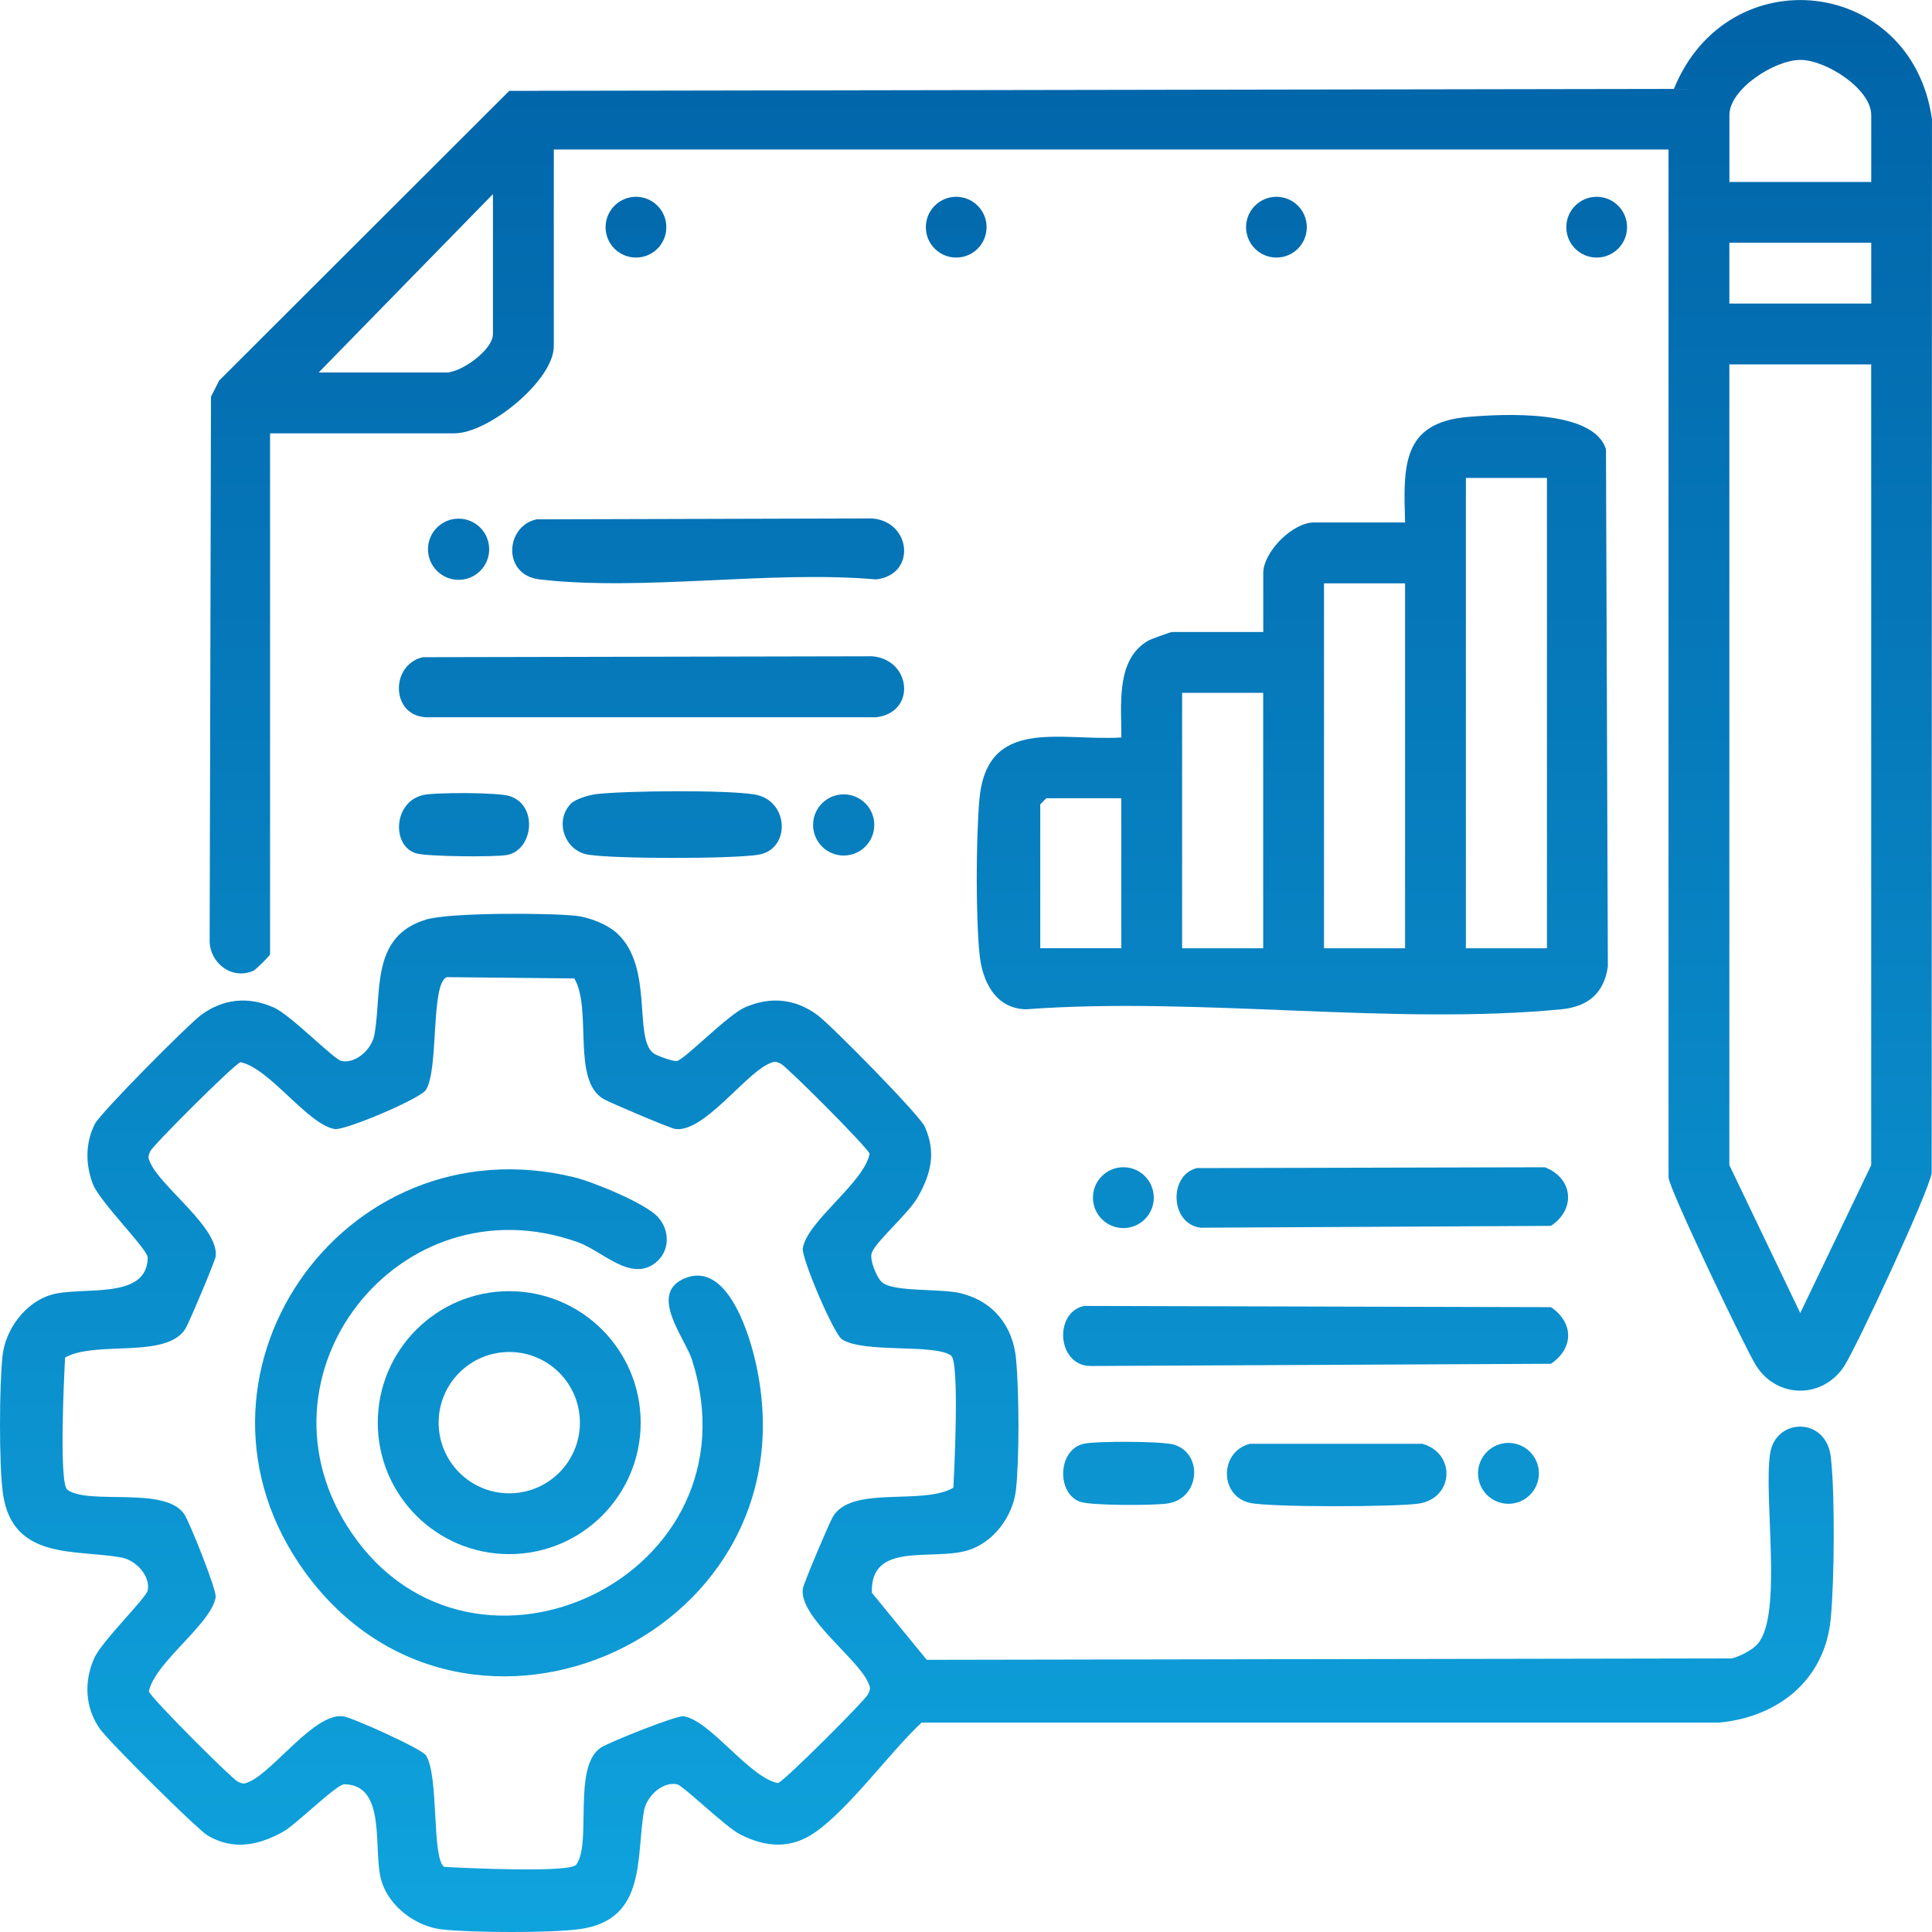
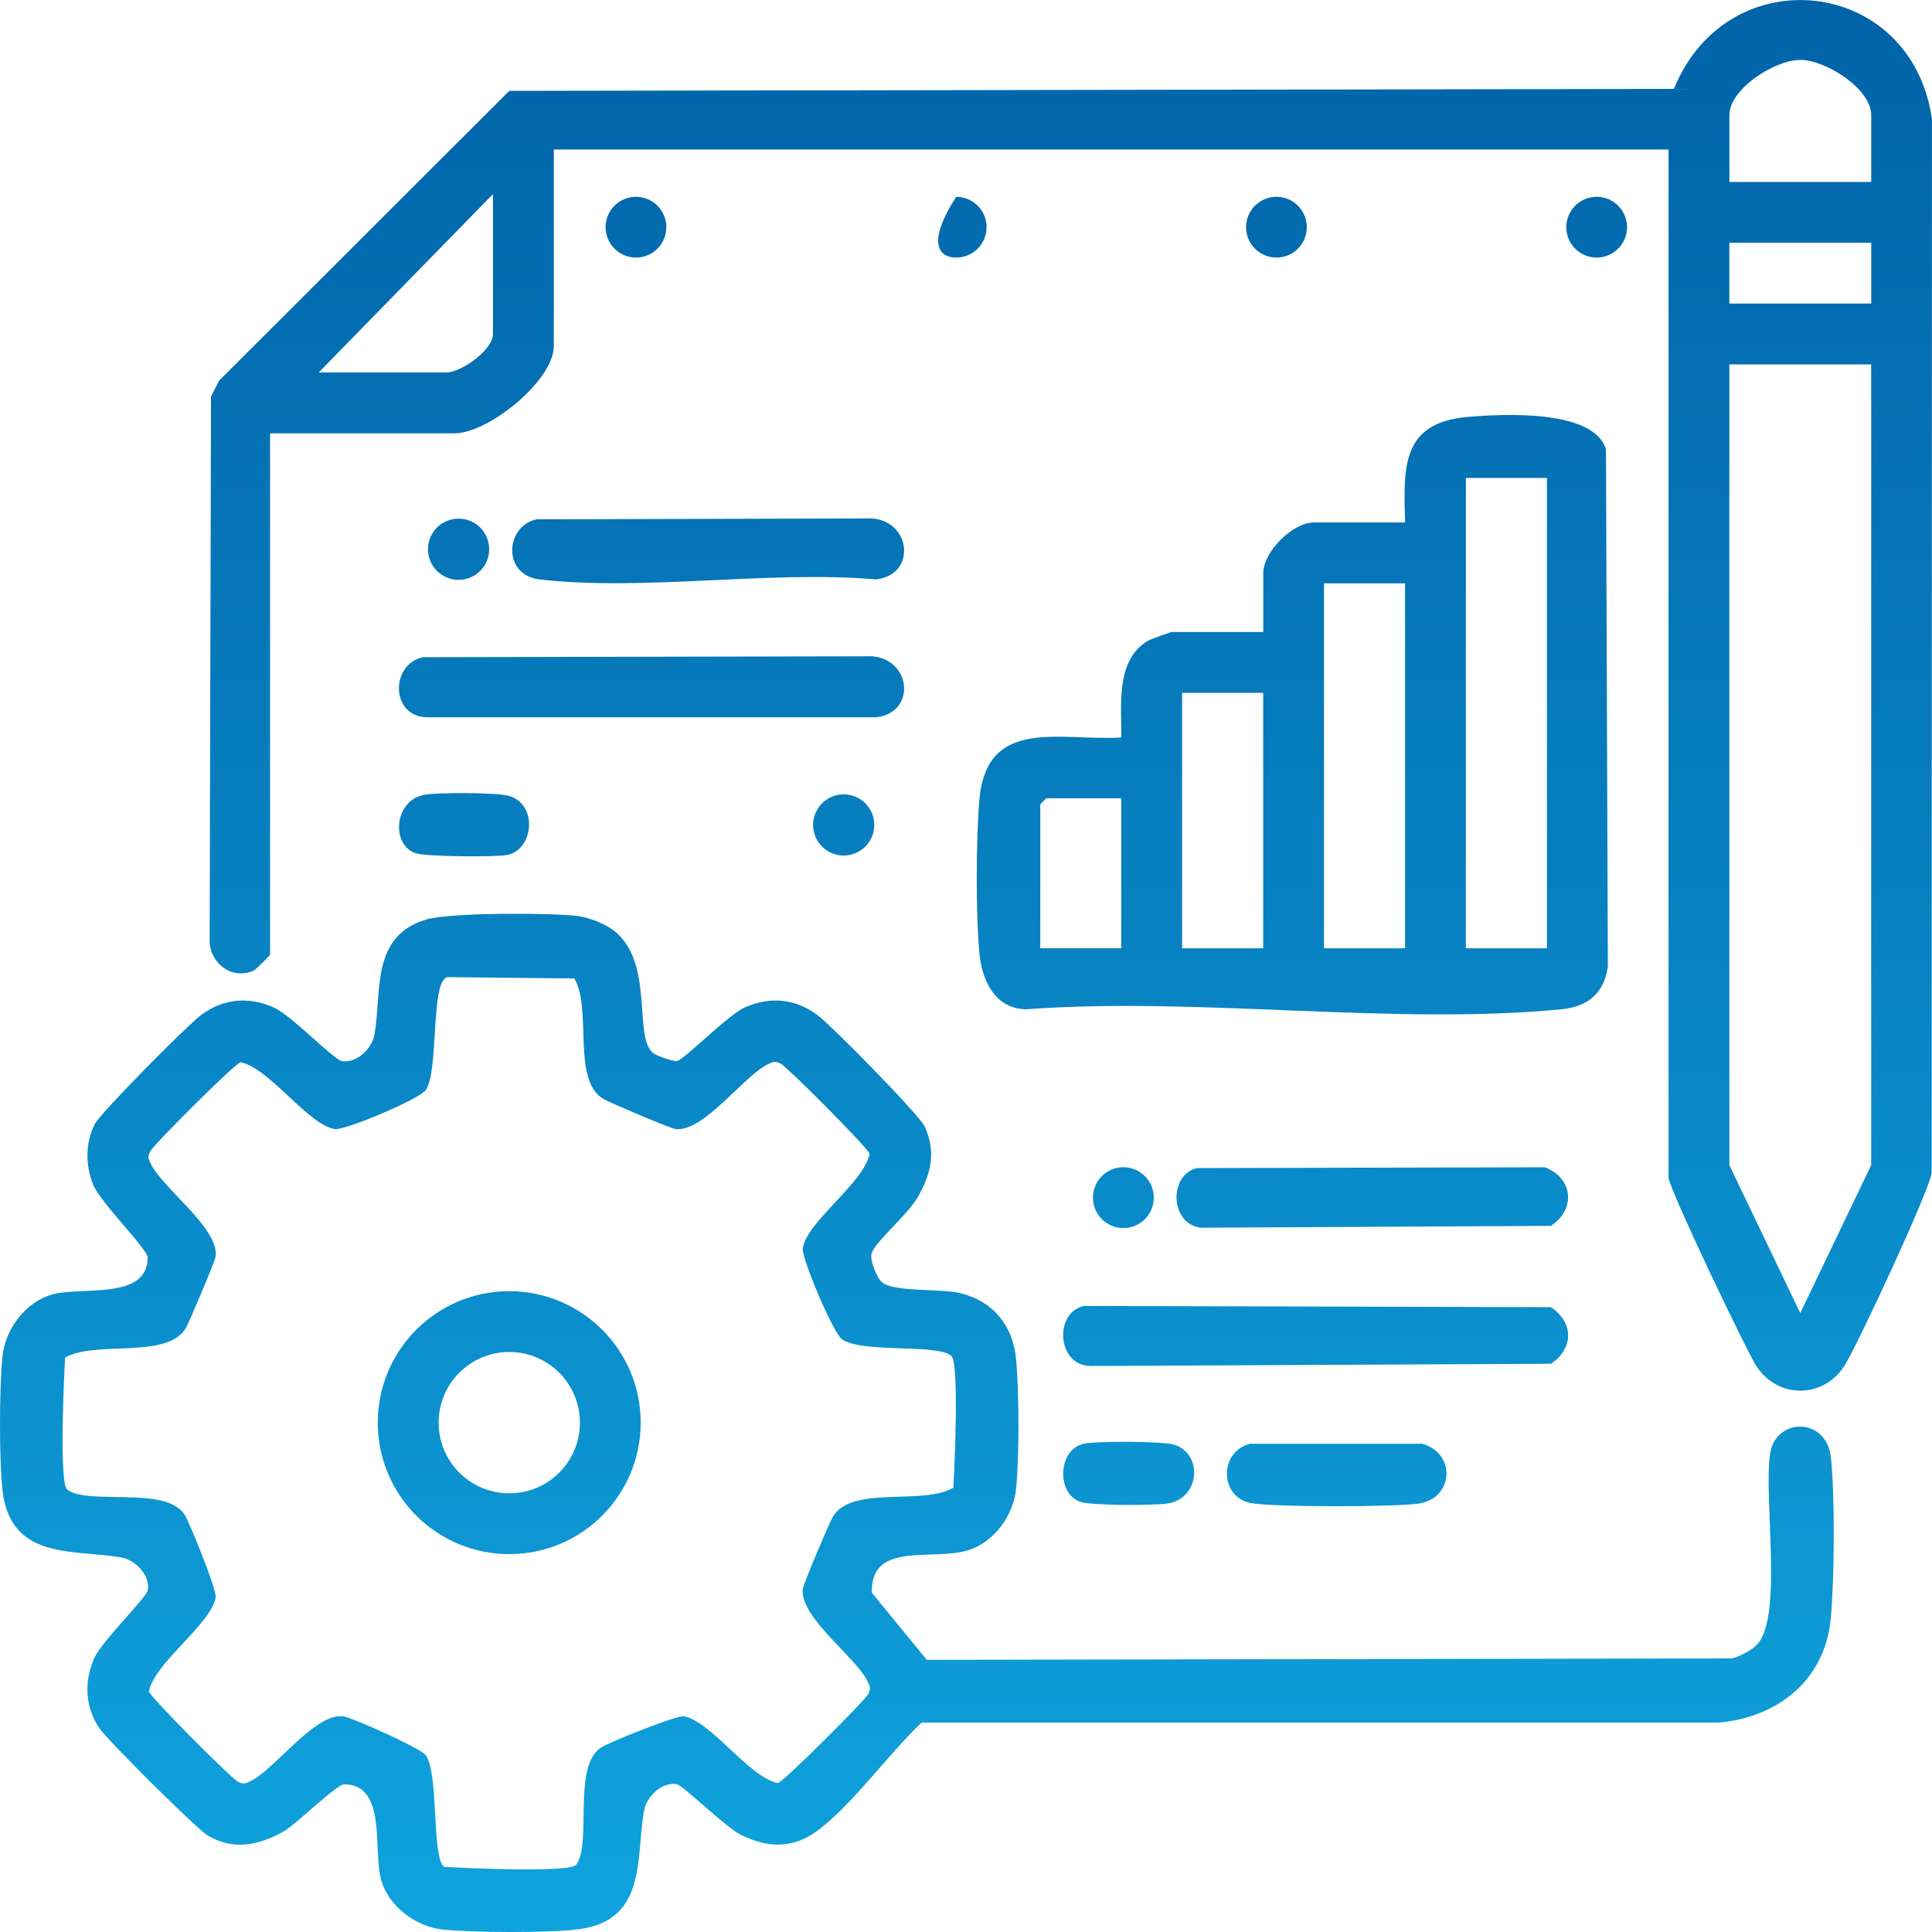
<svg xmlns="http://www.w3.org/2000/svg" width="80" height="80" viewBox="0 0 80 80" fill="none">
  <g clip-path="url(#clip0_390_100)">
    <path d="M69.091 6.191H22.932V14.335C22.932 15.752 20.229 17.943 18.819 17.943H11.183V39.519C11.183 39.566 10.594 40.148 10.509 40.188C9.636 40.591 8.719 39.919 8.681 39.001L8.737 16.423L9.077 15.756L21.088 3.762L69.313 3.681C71.544 -1.812 79.165 -0.957 79.999 4.935L79.986 48.571C79.885 49.315 76.909 55.712 76.378 56.547C75.497 57.929 73.597 57.931 72.715 56.547C72.296 55.889 69.091 49.185 69.091 48.755V6.191ZM77.484 7.534V4.762C77.484 3.686 75.613 2.481 74.548 2.481C73.482 2.481 71.611 3.686 71.611 4.762V7.534H77.486H77.484ZM18.483 15.425C19.087 15.425 20.412 14.498 20.412 13.831V8.037L13.195 15.425H18.483ZM77.484 10.052H71.609V12.57H77.484V10.052ZM77.484 15.089H71.609V48.247L74.545 54.371L77.482 48.247V15.089H77.484Z" fill="url(#paint0_linear_390_100)" />
    <path d="M25.56 38.654C27.077 40.058 26.218 42.984 27.061 43.615C27.196 43.716 27.883 43.964 28.03 43.933C28.353 43.868 30.13 42.03 30.839 41.717C31.889 41.251 32.927 41.35 33.847 42.03C34.422 42.456 38.077 46.169 38.292 46.651C38.769 47.714 38.556 48.592 38.01 49.561C37.62 50.252 36.322 51.349 36.103 51.862C35.984 52.14 36.313 52.937 36.537 53.109C37.061 53.512 38.963 53.346 39.787 53.552C41.139 53.89 41.953 54.909 42.076 56.299C42.199 57.689 42.211 60.373 42.07 61.678C41.951 62.784 41.136 63.885 40.06 64.201C38.581 64.638 36.027 63.814 36.103 65.954L38.375 68.73L71.721 68.671C72.068 68.575 72.558 68.329 72.789 68.06C73.829 66.84 73.015 61.992 73.299 60.176C73.529 58.705 75.617 58.656 75.81 60.331C75.987 61.859 75.958 65.493 75.805 67.049C75.555 69.576 73.621 71.1 71.188 71.329H38.16C36.837 72.569 35.188 74.866 33.762 75.866C32.751 76.576 31.708 76.5 30.647 75.958C30.027 75.642 28.29 73.934 28.033 73.883C27.438 73.764 26.777 74.366 26.668 74.982C26.327 76.894 26.795 79.493 24.011 79.88C22.814 80.046 19.546 80.03 18.318 79.896C17.221 79.777 16.113 78.949 15.795 77.885C15.422 76.636 16.05 73.901 14.256 73.883C13.938 73.881 12.264 75.542 11.742 75.837C10.726 76.41 9.674 76.634 8.607 76.01C8.155 75.745 4.482 72.088 4.133 71.586C3.52 70.711 3.471 69.632 3.9 68.665C4.214 67.955 6.051 66.178 6.116 65.855C6.235 65.26 5.633 64.6 5.017 64.49C3.106 64.15 0.507 64.617 0.12 61.833C-0.045 60.635 -0.03 57.367 0.105 56.138C0.223 55.041 1.051 53.933 2.114 53.615C3.363 53.241 6.098 53.87 6.116 52.075C6.12 51.73 4.14 49.782 3.849 49.035C3.535 48.227 3.529 47.313 3.932 46.534C4.173 46.069 7.779 42.433 8.325 42.03C9.245 41.35 10.283 41.251 11.333 41.717C12.042 42.03 13.819 43.868 14.141 43.933C14.737 44.052 15.397 43.45 15.507 42.834C15.818 41.081 15.336 38.778 17.635 38.079C18.613 37.781 22.711 37.797 23.857 37.922C24.407 37.983 25.155 38.278 25.56 38.652V38.654ZM18.506 40.463C17.823 40.696 18.179 44.302 17.635 45.133C17.395 45.498 14.276 46.823 13.86 46.751C12.738 46.563 11.16 44.224 9.959 43.984C9.706 44.052 6.335 47.425 6.226 47.665C6.116 47.904 6.129 47.933 6.228 48.157C6.678 49.167 9.088 50.857 8.929 52.034C8.902 52.225 7.837 54.754 7.691 54.998C6.924 56.294 3.961 55.491 2.696 56.214C2.651 56.997 2.439 61.421 2.786 61.683C3.661 62.343 6.852 61.515 7.636 62.708C7.855 63.044 8.981 65.849 8.931 66.137C8.743 67.259 6.405 68.837 6.165 70.039C6.232 70.292 9.605 73.663 9.844 73.773C10.084 73.883 10.113 73.87 10.337 73.771C11.346 73.321 13.036 70.91 14.213 71.069C14.591 71.121 17.456 72.408 17.637 72.685C18.183 73.518 17.868 76.934 18.391 77.303C19.175 77.348 23.597 77.561 23.859 77.214C24.519 76.339 23.691 73.146 24.884 72.363C25.22 72.144 28.024 71.017 28.312 71.067C29.434 71.255 31.012 73.594 32.213 73.834C32.466 73.766 35.837 70.393 35.946 70.153C36.056 69.914 36.043 69.885 35.944 69.661C35.494 68.651 33.084 66.961 33.243 65.784C33.272 65.573 34.322 63.097 34.48 62.82C35.248 61.481 38.187 62.354 39.476 61.604C39.52 60.821 39.733 56.397 39.386 56.136C38.715 55.627 35.765 56.05 34.861 55.457C34.53 55.24 33.173 52.09 33.243 51.681C33.431 50.559 35.77 48.981 36.009 47.779C35.942 47.526 32.569 44.155 32.33 44.045C32.09 43.935 32.061 43.949 31.837 44.047C30.828 44.497 29.138 46.908 27.961 46.749C27.751 46.72 25.276 45.67 24.998 45.511C23.66 44.743 24.532 41.804 23.783 40.515L18.508 40.461L18.506 40.463Z" fill="url(#paint1_linear_390_100)" />
    <path d="M58.181 21.637C58.114 19.331 58.027 17.502 60.777 17.265C62.194 17.144 65.983 16.925 66.5 18.606L66.578 40.024C66.417 41.142 65.743 41.685 64.653 41.793C57.66 42.469 49.589 41.262 42.481 41.793C41.224 41.762 40.675 40.649 40.561 39.516C40.4 37.916 40.416 34.748 40.552 33.132C40.85 29.651 43.891 30.694 46.434 30.537C46.438 29.208 46.19 27.303 47.546 26.528C47.662 26.461 48.47 26.17 48.531 26.17H52.309V23.734C52.309 22.85 53.522 21.634 54.408 21.634H58.185L58.181 21.637ZM60.699 19.79V39.266H64.056V19.79H60.699ZM58.181 24.155H54.824V39.266H58.181V24.155ZM52.306 28.688H48.949V39.266H52.306V28.688ZM46.431 33.053H43.325L43.075 33.304V39.263H46.431V33.051V33.053Z" fill="url(#paint2_linear_390_100)" />
    <path d="M44.874 54.076L64.222 54.127C65.17 54.768 65.17 55.829 64.222 56.471L45.172 56.563C43.779 56.572 43.618 54.367 44.876 54.078L44.874 54.076Z" fill="url(#paint3_linear_390_100)" />
    <path d="M17.512 27.213L36.112 27.175C37.737 27.303 37.956 29.505 36.28 29.7H17.642C16.183 29.64 16.149 27.52 17.512 27.213Z" fill="url(#paint4_linear_390_100)" />
    <path d="M49.574 48.368L63.969 48.334C65.139 48.782 65.264 50.073 64.219 50.761L49.715 50.837C48.439 50.678 48.385 48.641 49.571 48.365L49.574 48.368Z" fill="url(#paint5_linear_390_100)" />
    <path d="M22.212 21.505L36.112 21.467C37.737 21.594 37.956 23.797 36.28 23.992C31.878 23.609 26.641 24.491 22.341 23.992C20.797 23.813 20.911 21.798 22.212 21.505Z" fill="url(#paint6_linear_390_100)" />
    <path d="M51.756 59.784H58.902C60.303 60.192 60.191 62.032 58.761 62.258C57.839 62.404 52.588 62.417 51.756 62.231C50.487 61.947 50.487 60.111 51.756 59.784Z" fill="url(#paint7_linear_390_100)" />
-     <path d="M23.651 33.268C23.834 33.083 24.414 32.913 24.691 32.881C25.954 32.74 30.036 32.704 31.231 32.895C32.688 33.125 32.753 35.18 31.399 35.393C30.273 35.57 25.499 35.567 24.369 35.393C23.366 35.238 22.944 33.978 23.651 33.266V33.268Z" fill="url(#paint8_linear_390_100)" />
    <path d="M44.874 59.784C45.389 59.666 48.144 59.672 48.623 59.822C49.824 60.199 49.697 62.045 48.352 62.256C47.788 62.343 45.223 62.347 44.744 62.191C43.748 61.866 43.777 60.037 44.874 59.782V59.784Z" fill="url(#paint9_linear_390_100)" />
    <path d="M17.512 32.921C18.029 32.805 20.614 32.809 21.095 32.962C22.297 33.338 22.082 35.196 20.999 35.402C20.504 35.496 17.651 35.473 17.216 35.332C16.198 35.003 16.303 33.195 17.514 32.924L17.512 32.921Z" fill="url(#paint10_linear_390_100)" />
    <path d="M18.989 24.01C19.689 24.01 20.256 23.442 20.256 22.743C20.256 22.043 19.689 21.476 18.989 21.476C18.289 21.476 17.722 22.043 17.722 22.743C17.722 23.442 18.289 24.01 18.989 24.01Z" fill="url(#paint11_linear_390_100)" />
    <path d="M34.935 35.426C35.634 35.426 36.202 34.859 36.202 34.159C36.202 33.46 35.634 32.892 34.935 32.892C34.235 32.892 33.668 33.46 33.668 34.159C33.668 34.859 34.235 35.426 34.935 35.426Z" fill="url(#paint12_linear_390_100)" />
    <path d="M46.517 50.852C47.212 50.852 47.776 50.288 47.776 49.592C47.776 48.896 47.212 48.332 46.517 48.332C45.821 48.332 45.257 48.896 45.257 49.592C45.257 50.288 45.821 50.852 46.517 50.852Z" fill="url(#paint13_linear_390_100)" />
-     <path d="M62.462 62.269C63.158 62.269 63.722 61.705 63.722 61.009C63.722 60.313 63.158 59.748 62.462 59.748C61.767 59.748 61.202 60.313 61.202 61.009C61.202 61.705 61.767 62.269 62.462 62.269Z" fill="url(#paint14_linear_390_100)" />
    <path d="M26.334 10.665C27.029 10.665 27.592 10.102 27.592 9.407C27.592 8.713 27.029 8.149 26.334 8.149C25.64 8.149 25.076 8.713 25.076 9.407C25.076 10.102 25.64 10.665 26.334 10.665Z" fill="url(#paint15_linear_390_100)" />
-     <path d="M39.594 10.665C40.289 10.665 40.852 10.102 40.852 9.407C40.852 8.713 40.289 8.149 39.594 8.149C38.9 8.149 38.337 8.713 38.337 9.407C38.337 10.102 38.9 10.665 39.594 10.665Z" fill="url(#paint16_linear_390_100)" />
+     <path d="M39.594 10.665C40.289 10.665 40.852 10.102 40.852 9.407C40.852 8.713 40.289 8.149 39.594 8.149C38.337 10.102 38.9 10.665 39.594 10.665Z" fill="url(#paint16_linear_390_100)" />
    <path d="M52.855 10.665C53.549 10.665 54.112 10.102 54.112 9.407C54.112 8.713 53.549 8.149 52.855 8.149C52.16 8.149 51.597 8.713 51.597 9.407C51.597 10.102 52.16 10.665 52.855 10.665Z" fill="url(#paint17_linear_390_100)" />
    <path d="M66.115 10.665C66.809 10.665 67.373 10.102 67.373 9.407C67.373 8.713 66.809 8.149 66.115 8.149C65.42 8.149 64.857 8.713 64.857 9.407C64.857 10.102 65.42 10.665 66.115 10.665Z" fill="url(#paint18_linear_390_100)" />
-     <path d="M27.245 50.398C27.746 50.944 27.749 51.813 27.142 52.29C26.117 53.096 24.947 51.804 23.937 51.441C16.538 48.788 10.113 56.986 14.573 63.494C19.622 70.863 31.52 65.267 28.651 56.297C28.369 55.415 26.858 53.606 28.308 52.952C30.025 52.178 30.944 54.989 31.244 56.221C34.02 67.646 19.289 74.272 12.631 65.101C6.819 57.098 14.115 46.4 23.776 48.748C24.568 48.941 26.73 49.827 27.247 50.396L27.245 50.398Z" fill="url(#paint19_linear_390_100)" />
    <path d="M26.529 58.909C26.529 61.916 24.092 64.353 21.086 64.353C18.08 64.353 15.643 61.916 15.643 58.909C15.643 55.903 18.08 53.465 21.086 53.465C24.092 53.465 26.529 55.903 26.529 58.909ZM24.013 58.909C24.013 57.293 22.704 55.983 21.088 55.983C19.472 55.983 18.163 57.293 18.163 58.909C18.163 60.525 19.472 61.835 21.088 61.835C22.704 61.835 24.013 60.525 24.013 58.909Z" fill="url(#paint20_linear_390_100)" />
  </g>
  <defs>
    <linearGradient id="paint0_linear_390_100" x1="40" y1="0.002" x2="40" y2="80" gradientUnits="userSpaceOnUse">
      <stop stop-color="#0163A8" />
      <stop offset="1" stop-color="#0FA3DD" />
    </linearGradient>
    <linearGradient id="paint1_linear_390_100" x1="40" y1="0.002" x2="40" y2="80" gradientUnits="userSpaceOnUse">
      <stop stop-color="#0163A8" />
      <stop offset="1" stop-color="#0FA3DD" />
    </linearGradient>
    <linearGradient id="paint2_linear_390_100" x1="40" y1="0.002" x2="40" y2="80" gradientUnits="userSpaceOnUse">
      <stop stop-color="#0163A8" />
      <stop offset="1" stop-color="#0FA3DD" />
    </linearGradient>
    <linearGradient id="paint3_linear_390_100" x1="40" y1="0.002" x2="40" y2="80" gradientUnits="userSpaceOnUse">
      <stop stop-color="#0163A8" />
      <stop offset="1" stop-color="#0FA3DD" />
    </linearGradient>
    <linearGradient id="paint4_linear_390_100" x1="40" y1="0.002" x2="40" y2="80" gradientUnits="userSpaceOnUse">
      <stop stop-color="#0163A8" />
      <stop offset="1" stop-color="#0FA3DD" />
    </linearGradient>
    <linearGradient id="paint5_linear_390_100" x1="40" y1="0.002" x2="40" y2="80" gradientUnits="userSpaceOnUse">
      <stop stop-color="#0163A8" />
      <stop offset="1" stop-color="#0FA3DD" />
    </linearGradient>
    <linearGradient id="paint6_linear_390_100" x1="40" y1="0.002" x2="40" y2="80" gradientUnits="userSpaceOnUse">
      <stop stop-color="#0163A8" />
      <stop offset="1" stop-color="#0FA3DD" />
    </linearGradient>
    <linearGradient id="paint7_linear_390_100" x1="40" y1="0.002" x2="40" y2="80" gradientUnits="userSpaceOnUse">
      <stop stop-color="#0163A8" />
      <stop offset="1" stop-color="#0FA3DD" />
    </linearGradient>
    <linearGradient id="paint8_linear_390_100" x1="40" y1="0.002" x2="40" y2="80" gradientUnits="userSpaceOnUse">
      <stop stop-color="#0163A8" />
      <stop offset="1" stop-color="#0FA3DD" />
    </linearGradient>
    <linearGradient id="paint9_linear_390_100" x1="40" y1="0.002" x2="40" y2="80" gradientUnits="userSpaceOnUse">
      <stop stop-color="#0163A8" />
      <stop offset="1" stop-color="#0FA3DD" />
    </linearGradient>
    <linearGradient id="paint10_linear_390_100" x1="40" y1="0.002" x2="40" y2="80" gradientUnits="userSpaceOnUse">
      <stop stop-color="#0163A8" />
      <stop offset="1" stop-color="#0FA3DD" />
    </linearGradient>
    <linearGradient id="paint11_linear_390_100" x1="40" y1="0.002" x2="40" y2="80" gradientUnits="userSpaceOnUse">
      <stop stop-color="#0163A8" />
      <stop offset="1" stop-color="#0FA3DD" />
    </linearGradient>
    <linearGradient id="paint12_linear_390_100" x1="40" y1="0.002" x2="40" y2="80" gradientUnits="userSpaceOnUse">
      <stop stop-color="#0163A8" />
      <stop offset="1" stop-color="#0FA3DD" />
    </linearGradient>
    <linearGradient id="paint13_linear_390_100" x1="40" y1="0.002" x2="40" y2="80" gradientUnits="userSpaceOnUse">
      <stop stop-color="#0163A8" />
      <stop offset="1" stop-color="#0FA3DD" />
    </linearGradient>
    <linearGradient id="paint14_linear_390_100" x1="40" y1="0.002" x2="40" y2="80" gradientUnits="userSpaceOnUse">
      <stop stop-color="#0163A8" />
      <stop offset="1" stop-color="#0FA3DD" />
    </linearGradient>
    <linearGradient id="paint15_linear_390_100" x1="40" y1="0.002" x2="40" y2="80" gradientUnits="userSpaceOnUse">
      <stop stop-color="#0163A8" />
      <stop offset="1" stop-color="#0FA3DD" />
    </linearGradient>
    <linearGradient id="paint16_linear_390_100" x1="40" y1="0.002" x2="40" y2="80" gradientUnits="userSpaceOnUse">
      <stop stop-color="#0163A8" />
      <stop offset="1" stop-color="#0FA3DD" />
    </linearGradient>
    <linearGradient id="paint17_linear_390_100" x1="40" y1="0.002" x2="40" y2="80" gradientUnits="userSpaceOnUse">
      <stop stop-color="#0163A8" />
      <stop offset="1" stop-color="#0FA3DD" />
    </linearGradient>
    <linearGradient id="paint18_linear_390_100" x1="40" y1="0.002" x2="40" y2="80" gradientUnits="userSpaceOnUse">
      <stop stop-color="#0163A8" />
      <stop offset="1" stop-color="#0FA3DD" />
    </linearGradient>
    <linearGradient id="paint19_linear_390_100" x1="40" y1="0.002" x2="40" y2="80" gradientUnits="userSpaceOnUse">
      <stop stop-color="#0163A8" />
      <stop offset="1" stop-color="#0FA3DD" />
    </linearGradient>
    <linearGradient id="paint20_linear_390_100" x1="40" y1="0.002" x2="40" y2="80" gradientUnits="userSpaceOnUse">
      <stop stop-color="#0163A8" />
      <stop offset="1" stop-color="#0FA3DD" />
    </linearGradient>
    <clipPath id="clip0_390_100">
      <rect width="80" height="80" fill="white" />
    </clipPath>
  </defs>
</svg>